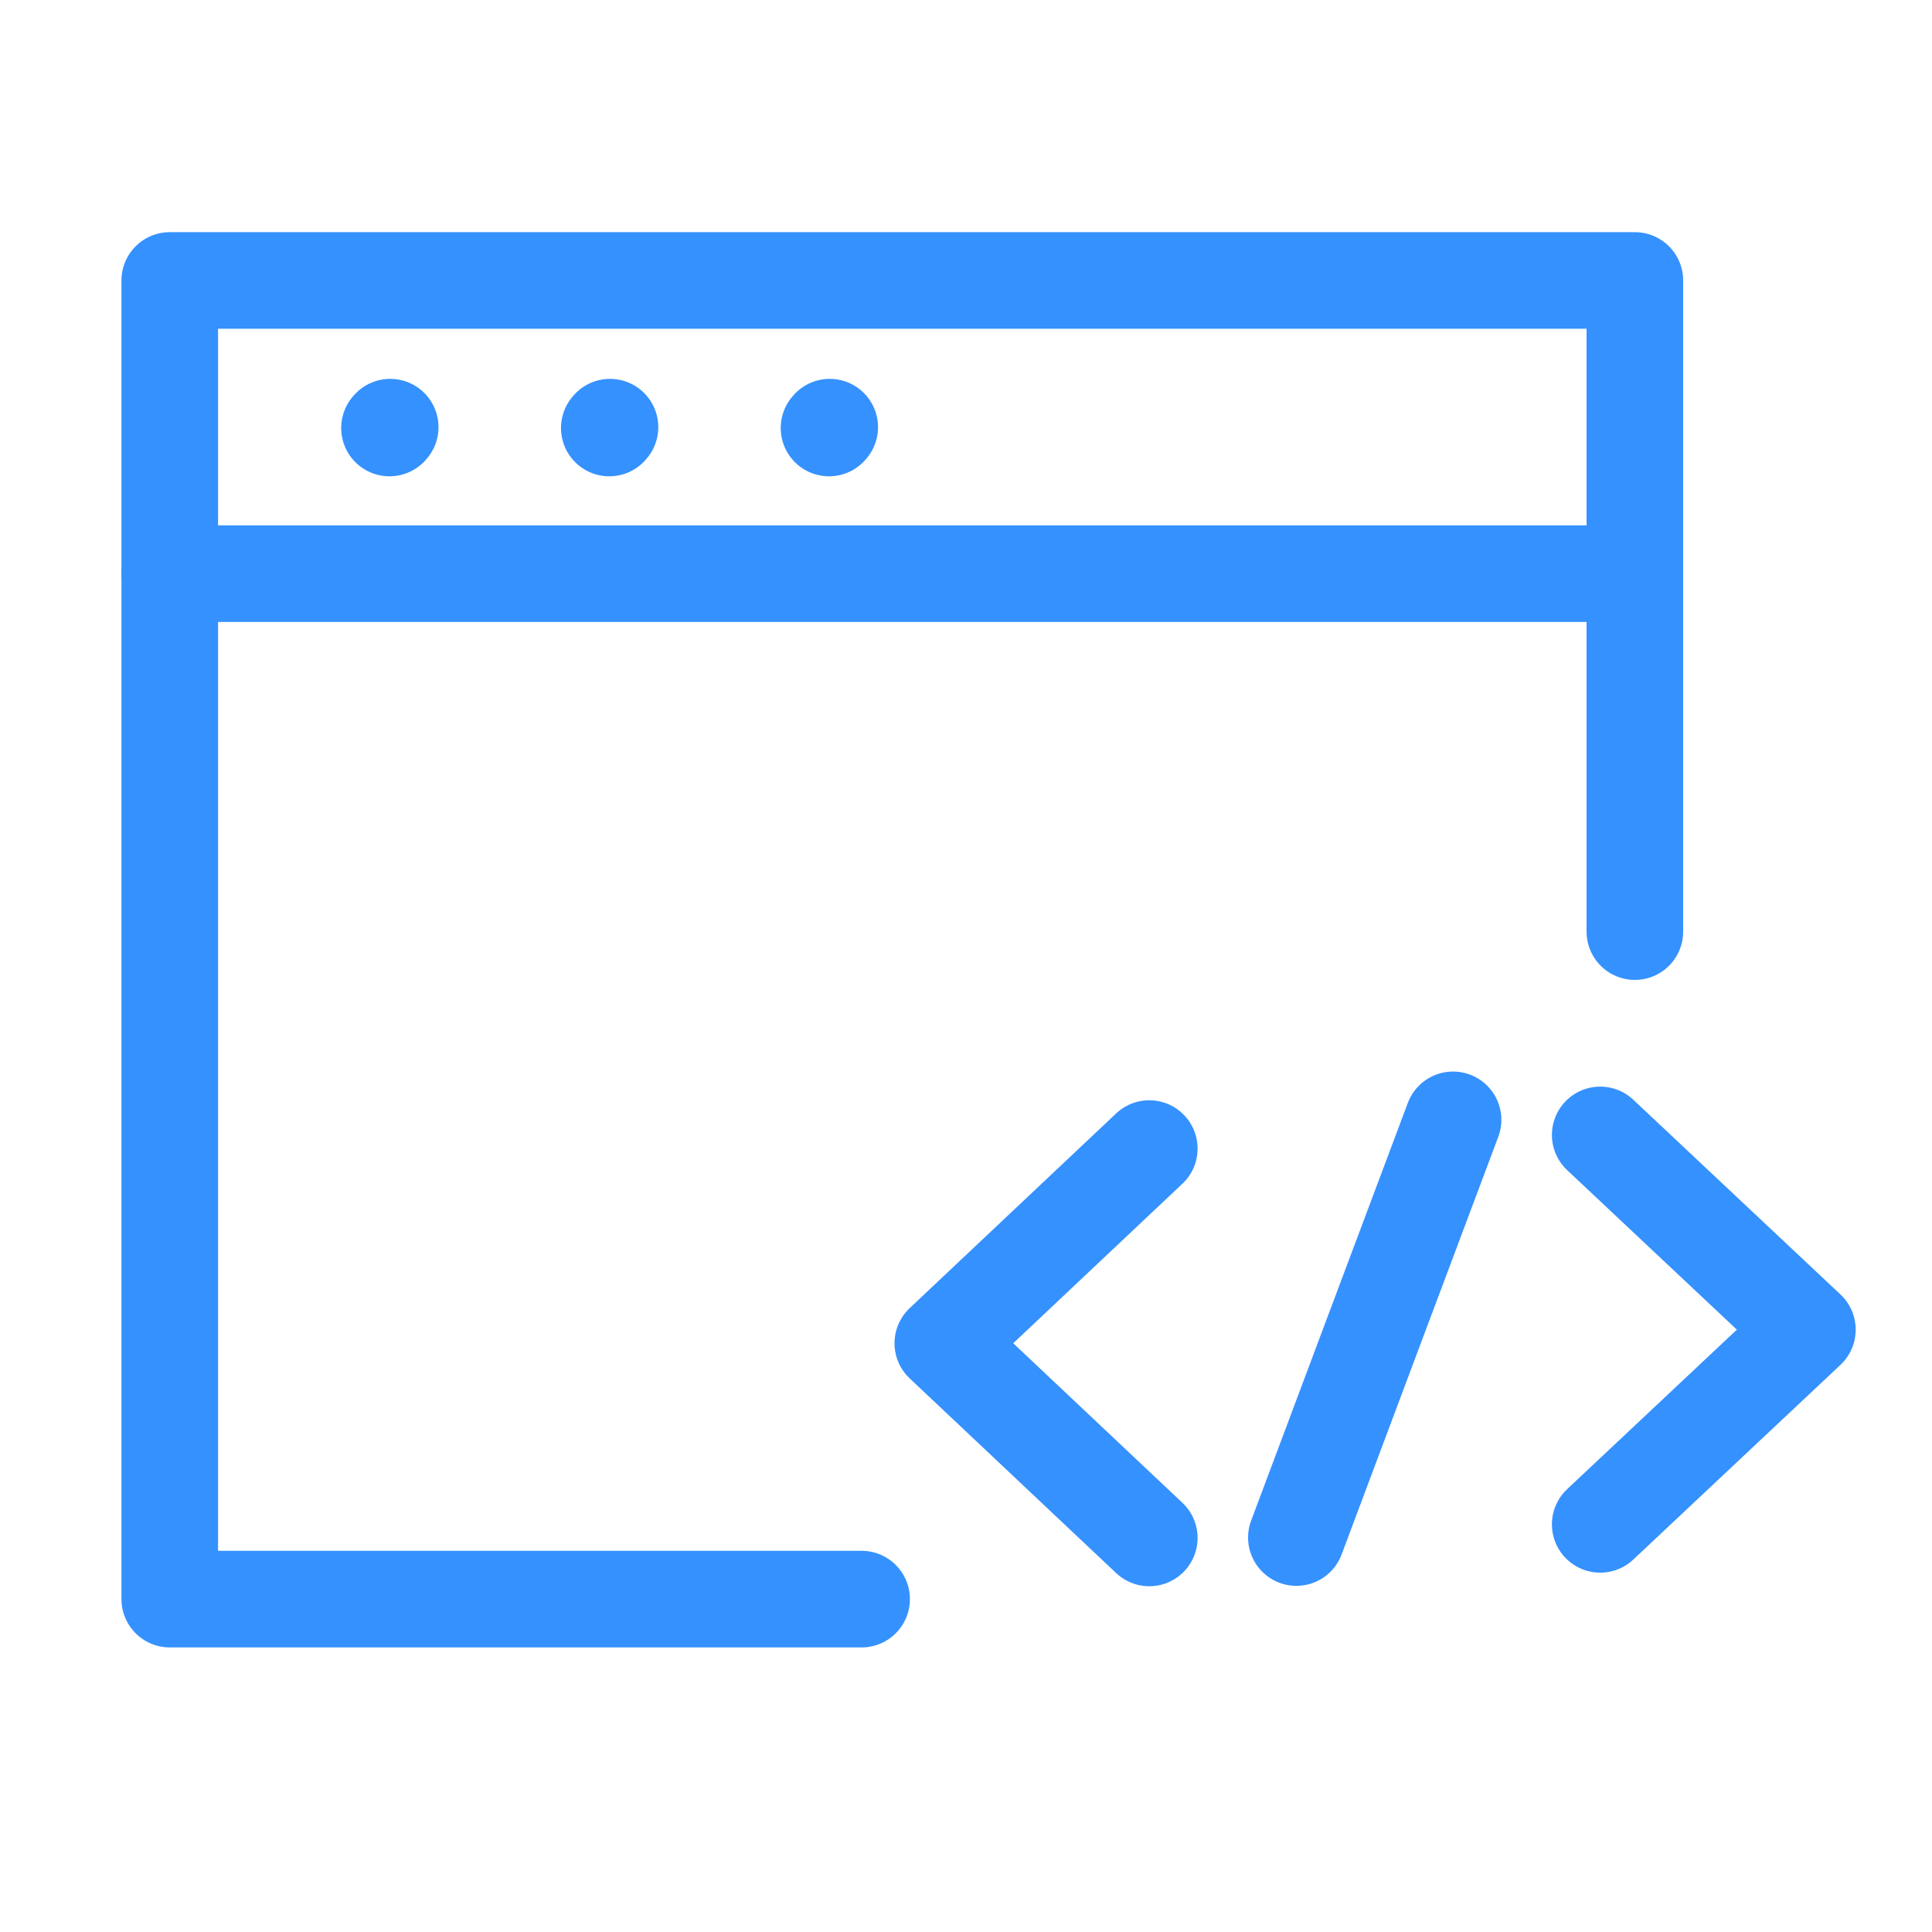
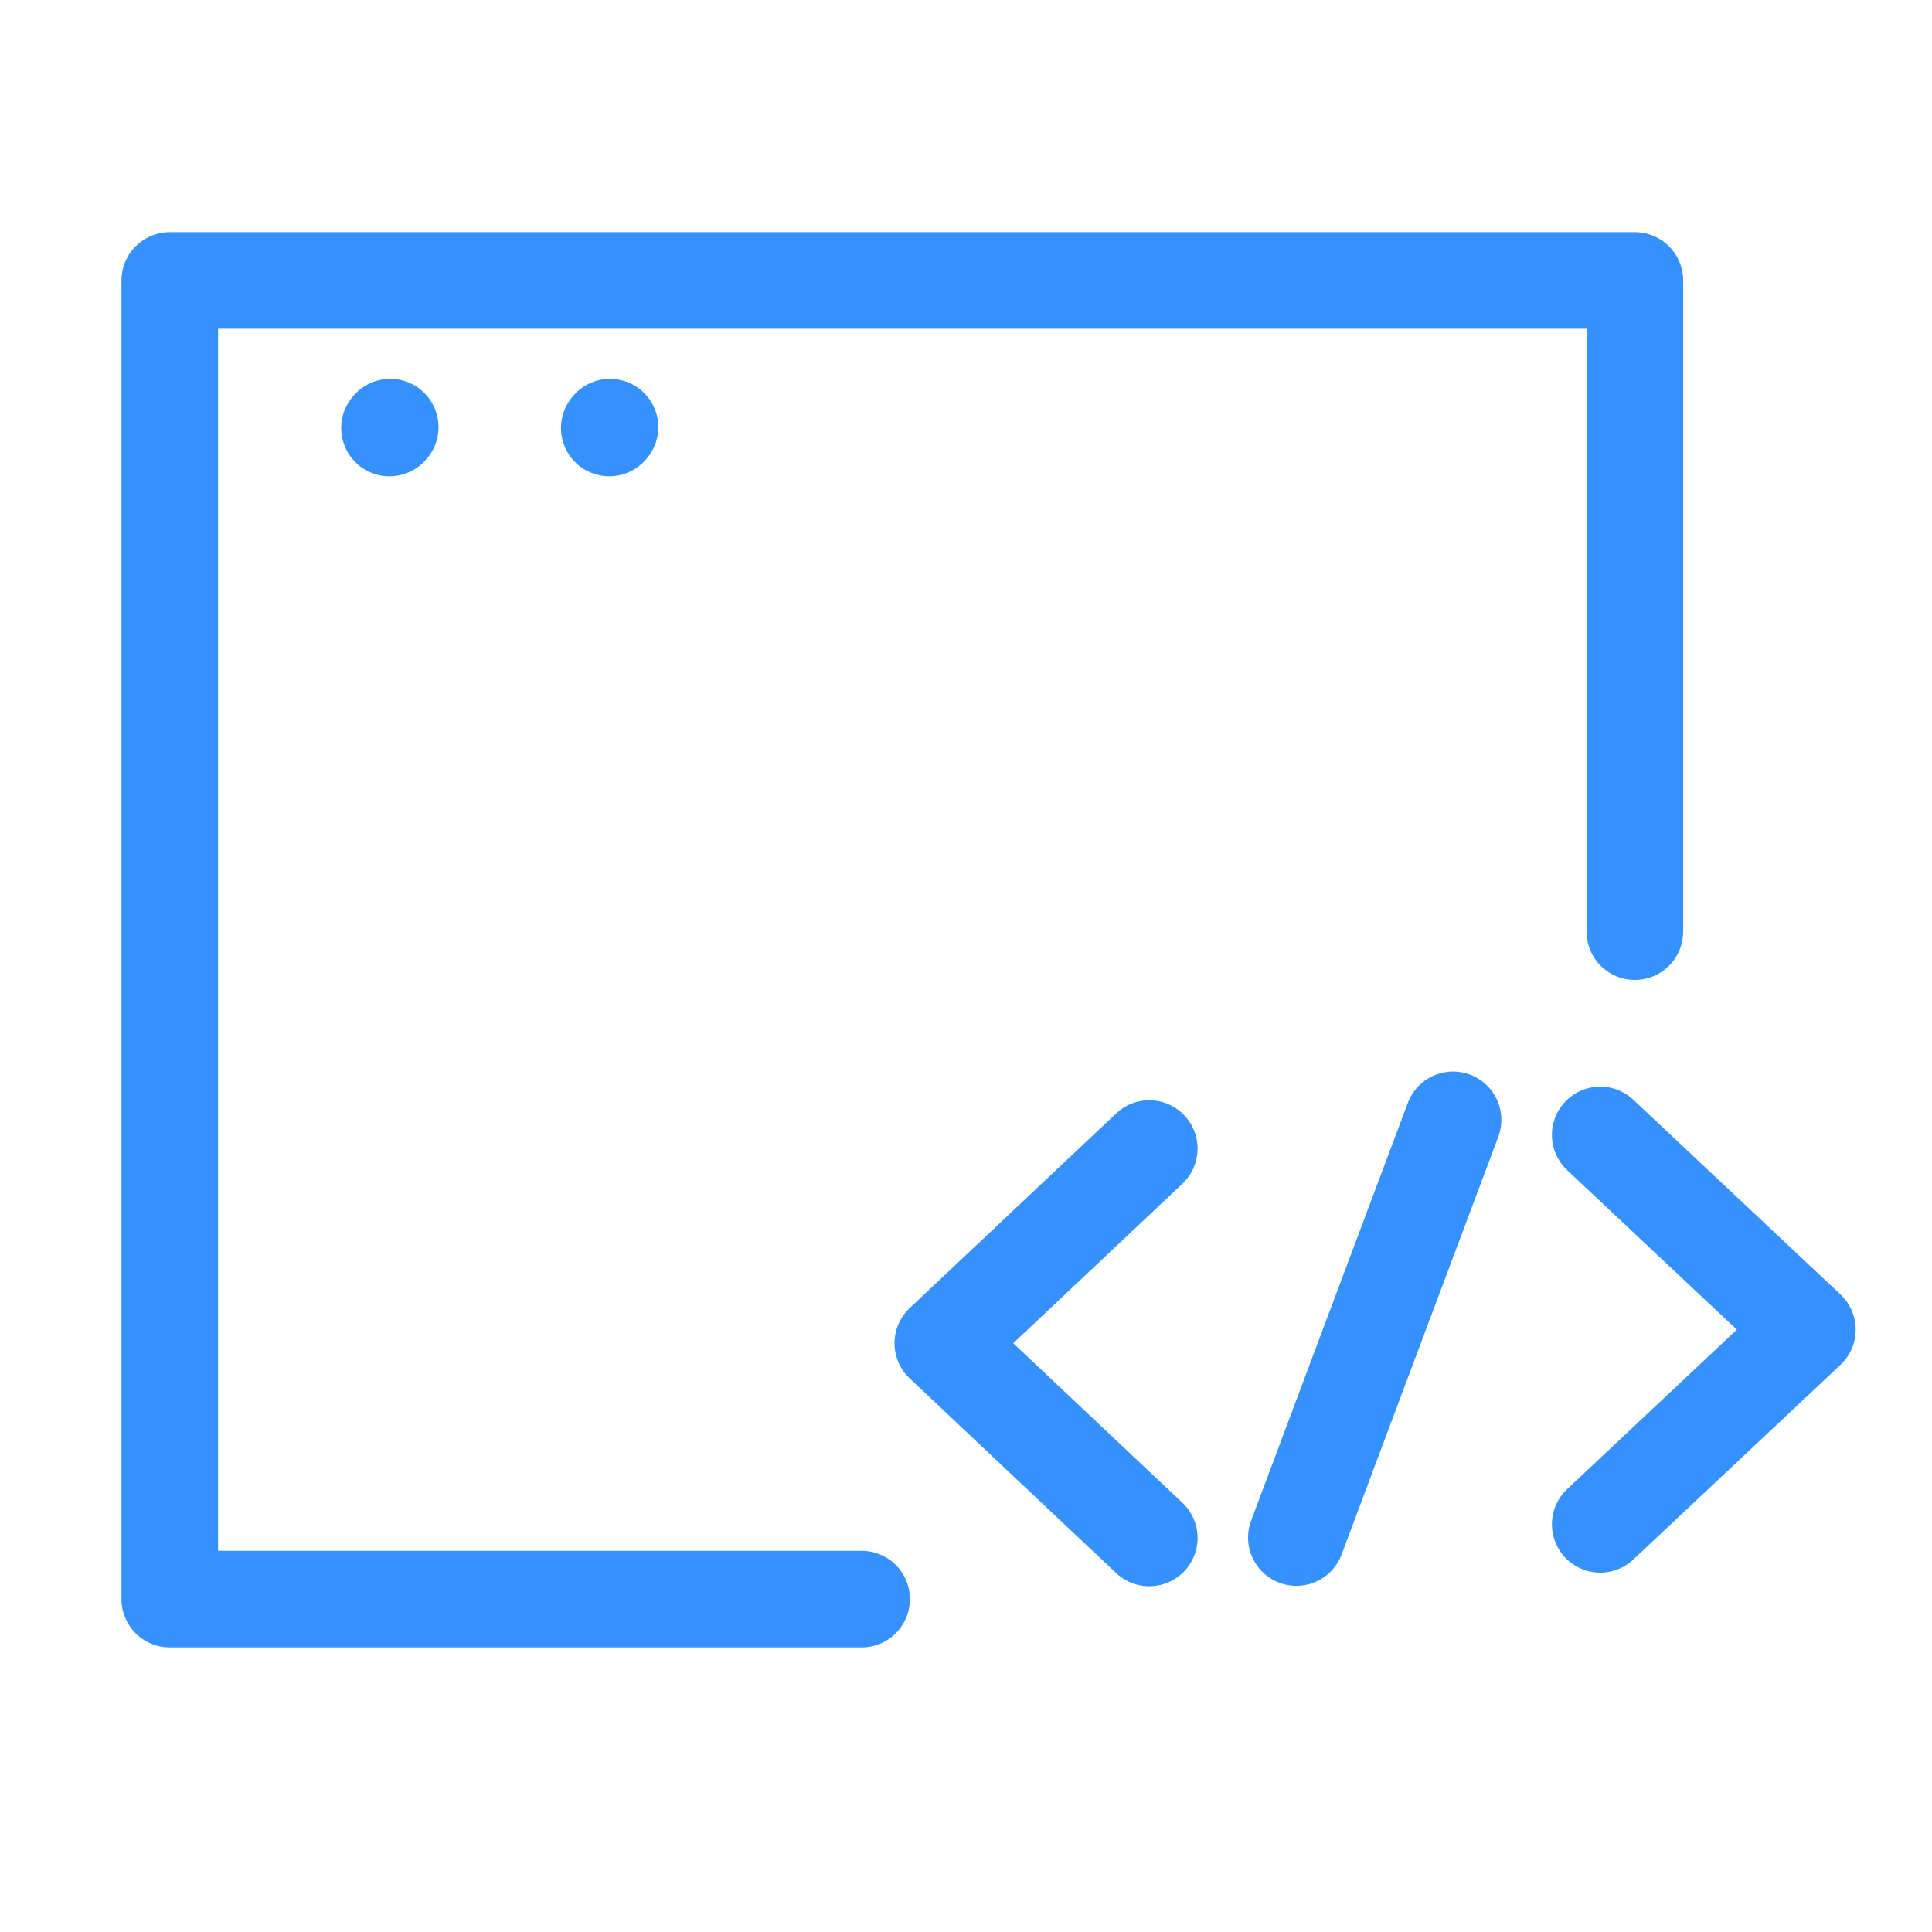
<svg xmlns="http://www.w3.org/2000/svg" width="30" height="30" viewBox="0 0 30 30" fill="none">
  <path d="M13.379 24.831H2.636V4.355H25.386V14.466" stroke="#3591FE" stroke-width="1.5" stroke-miterlimit="1.5" stroke-linecap="round" stroke-linejoin="round" />
-   <path d="M2.636 8.908L25.386 8.908" stroke="#3591FE" stroke-width="1.5" stroke-miterlimit="1.5" stroke-linecap="round" stroke-linejoin="round" />
  <path d="M6.048 6.646L6.059 6.633" stroke="#3591FE" stroke-width="1.5" stroke-linecap="round" stroke-linejoin="round" />
  <path d="M9.461 6.646L9.472 6.633" stroke="#3591FE" stroke-width="1.5" stroke-linecap="round" stroke-linejoin="round" />
-   <path d="M12.873 6.646L12.884 6.633" stroke="#3591FE" stroke-width="1.5" stroke-linecap="round" stroke-linejoin="round" />
  <path d="M22.563 17.389L21.346 20.632L20.13 23.875" stroke="#3591FE" stroke-width="1.5" stroke-linecap="round" stroke-linejoin="round" />
  <path d="M24.848 17.623L28.065 20.647L24.848 23.67" stroke="#3591FE" stroke-width="1.5" stroke-linecap="round" stroke-linejoin="round" />
  <path d="M17.846 17.835L14.64 20.858L17.846 23.881" stroke="#3591FE" stroke-width="1.5" stroke-linecap="round" stroke-linejoin="round" />
</svg>